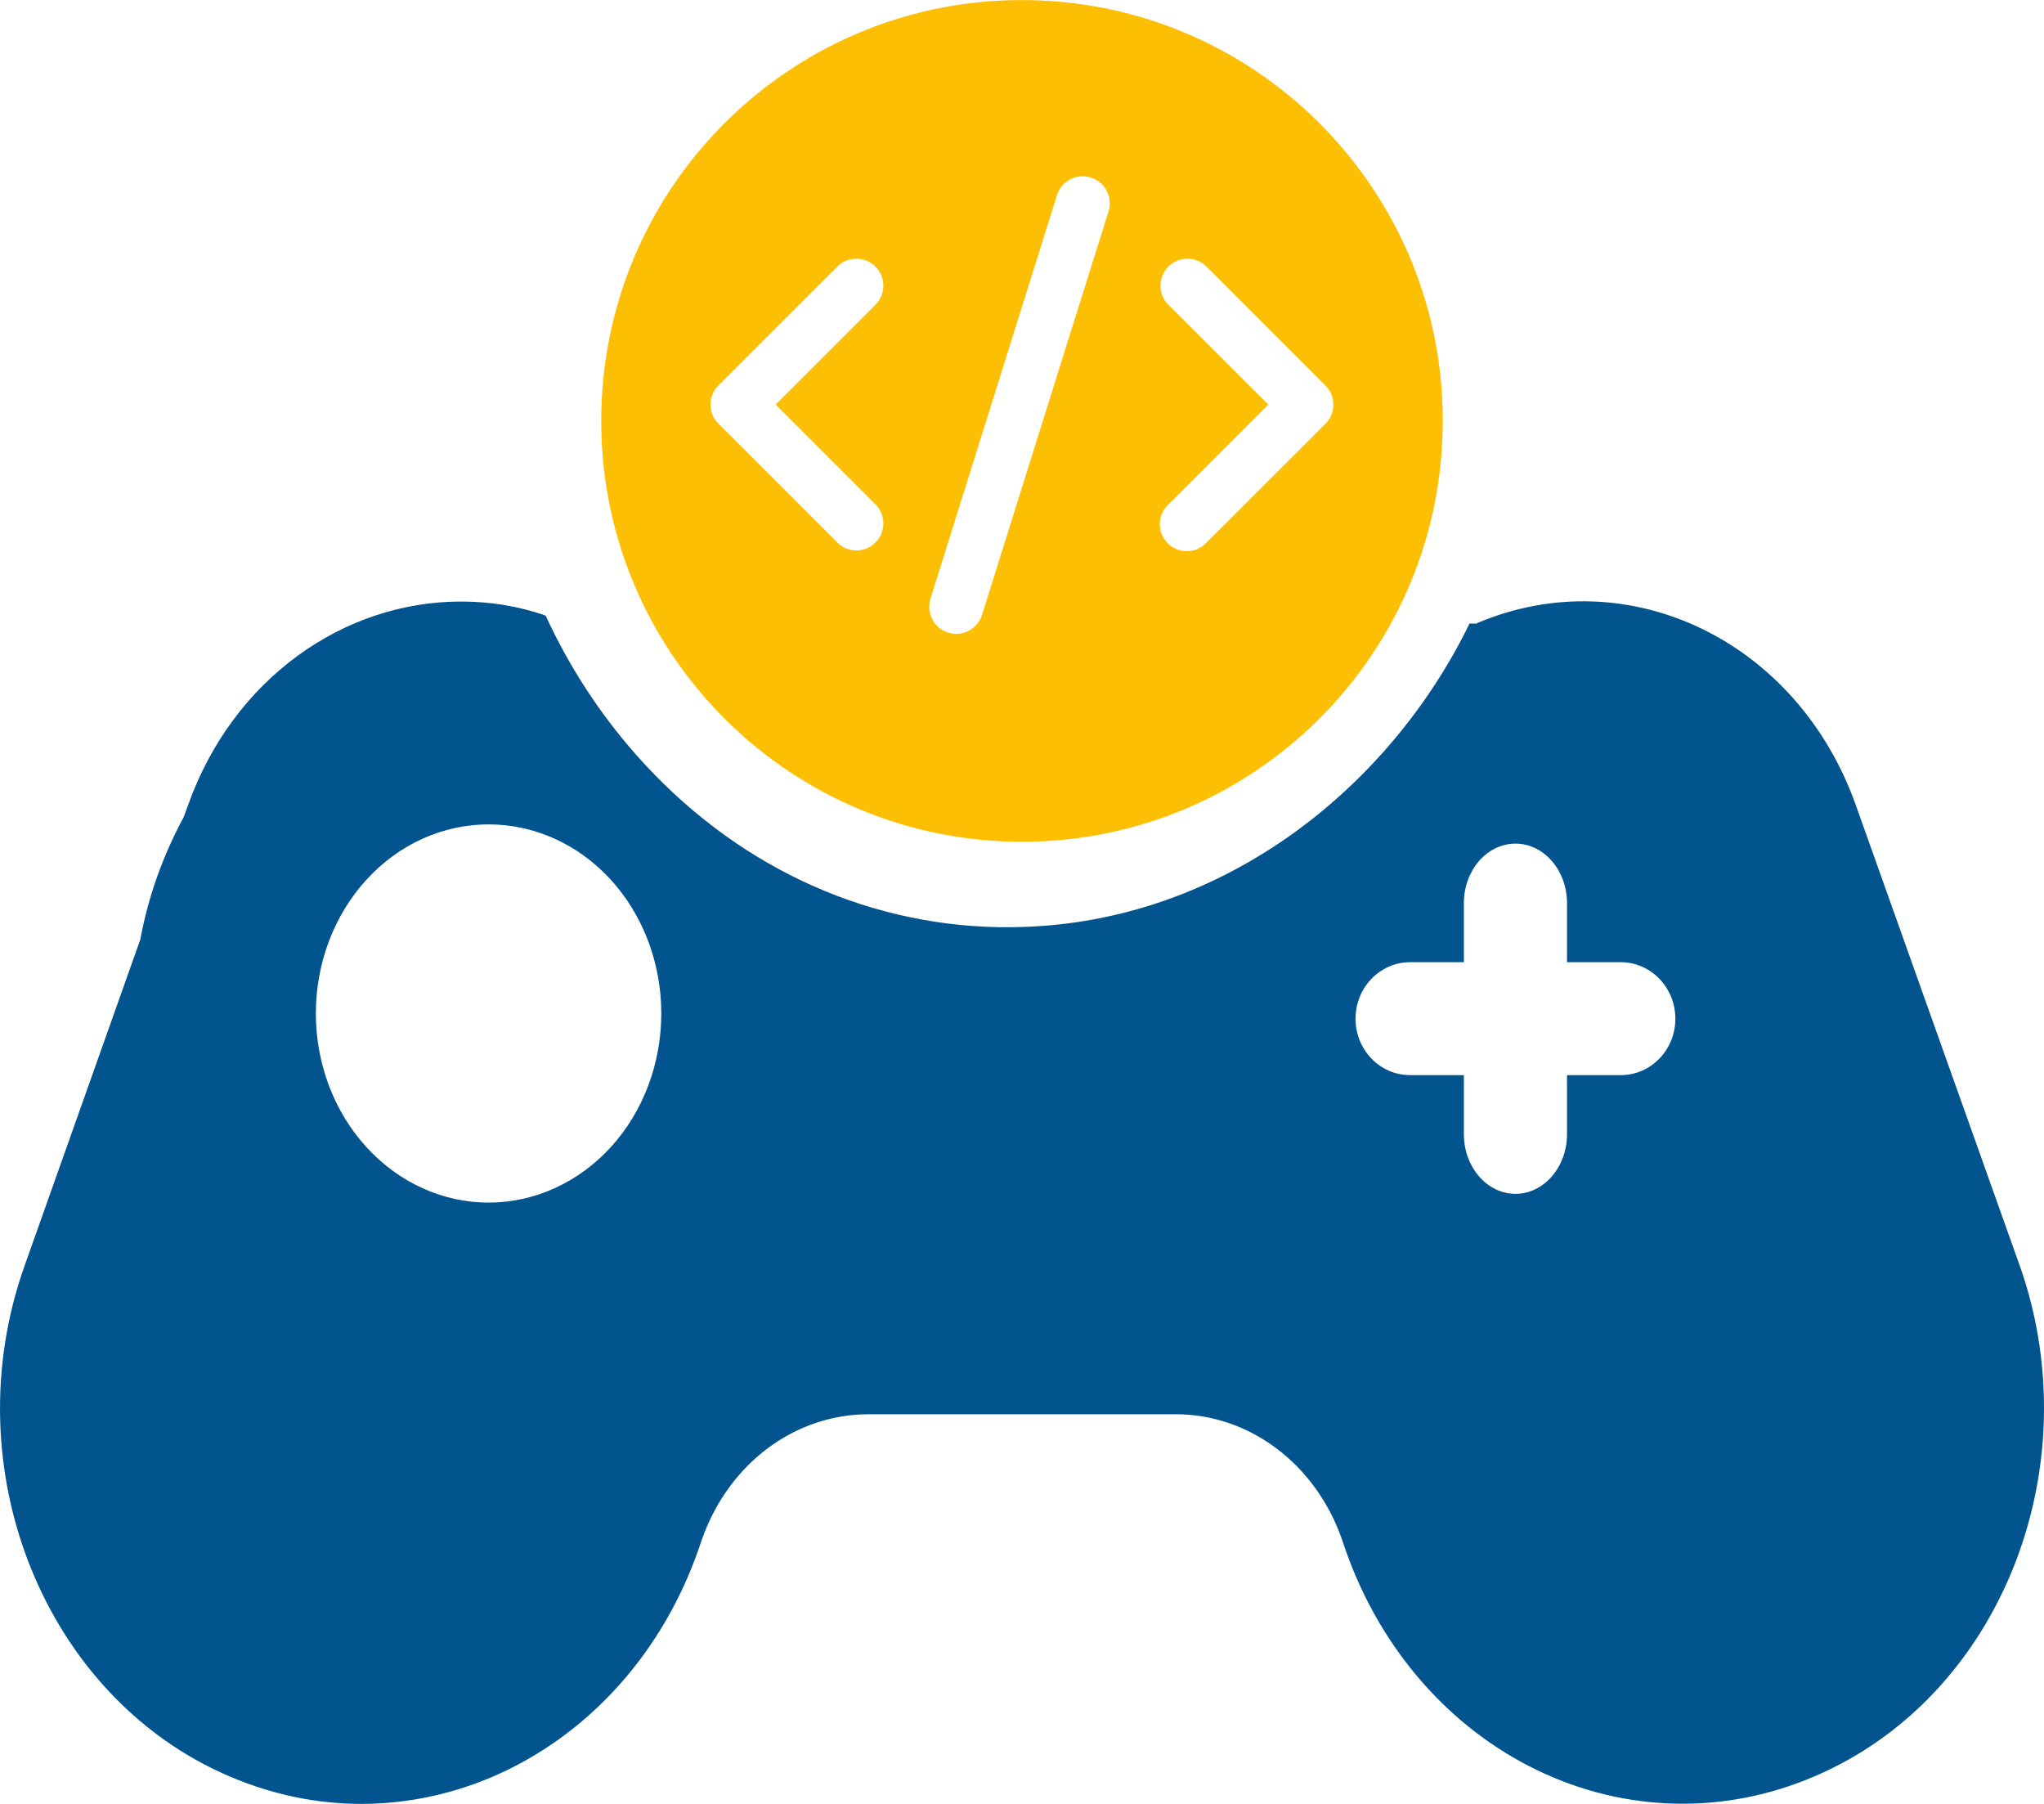
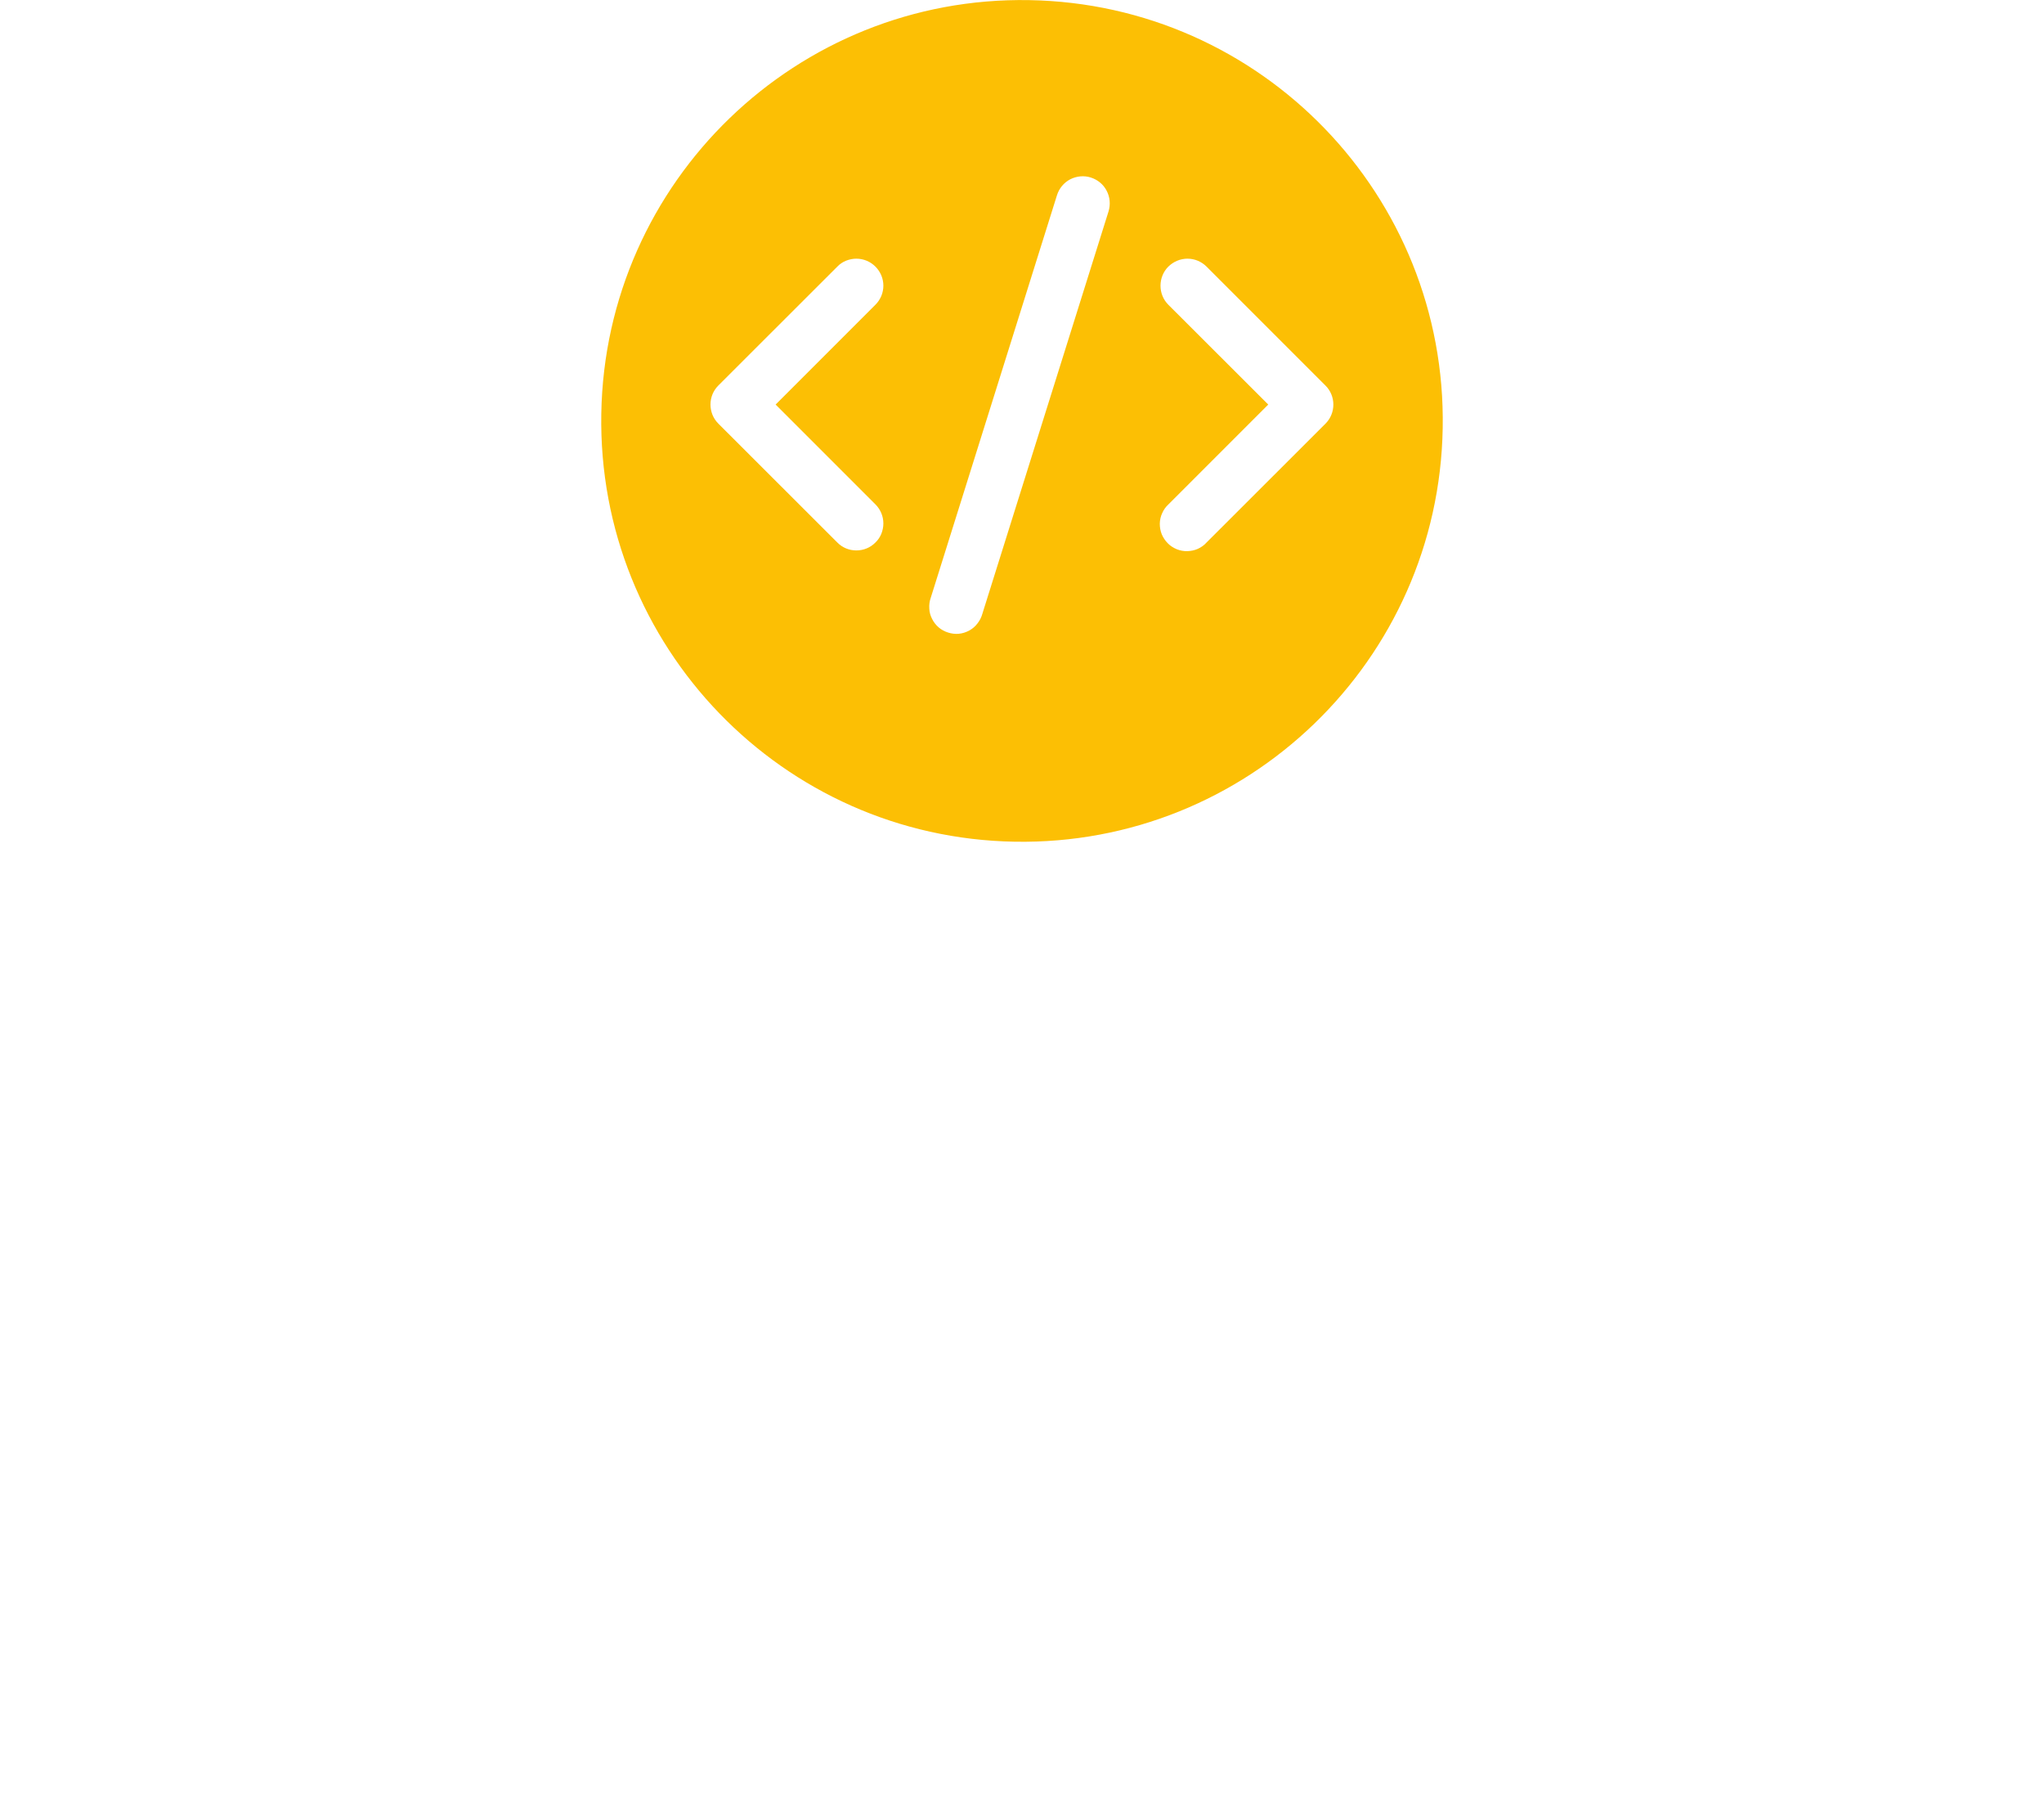
<svg xmlns="http://www.w3.org/2000/svg" width="17" height="15" viewBox="0 0 17 15" fill="none">
-   <path d="M16.797 10.521L15.436 6.698C14.95 5.326 13.54 4.65 12.286 5.181L12.283 5.185H12.222C11.551 6.565 10.13 7.71 8.38 7.71H8.316C7.162 7.691 6.087 7.179 5.287 6.272C4.986 5.931 4.733 5.542 4.538 5.119C4.305 5.037 4.066 5.002 3.834 5.002C2.859 5.002 1.938 5.643 1.563 6.698L1.527 6.796C1.359 7.108 1.234 7.448 1.167 7.812L0.206 10.521C-0.397 12.209 0.37 14.117 1.913 14.773C2.274 14.926 2.641 15 3.006 15C3.61 14.999 4.201 14.799 4.699 14.425C5.198 14.052 5.582 13.522 5.802 12.905L5.841 12.792C5.95 12.487 6.14 12.226 6.386 12.042C6.633 11.858 6.924 11.76 7.223 11.76H9.78C10.39 11.76 10.937 12.17 11.158 12.792L11.197 12.905C11.34 13.307 11.555 13.675 11.827 13.986C12.1 14.298 12.427 14.548 12.788 14.721C13.149 14.895 13.538 14.989 13.932 14.998C14.326 15.007 14.719 14.93 15.086 14.773C16.275 14.269 17 13.026 17 11.709C17 11.314 16.936 10.912 16.797 10.521ZM4.064 10C3.683 10 3.317 9.834 3.048 9.539C2.778 9.244 2.627 8.844 2.627 8.427C2.627 8.01 2.778 7.61 3.048 7.315C3.317 7.02 3.683 6.855 4.064 6.855C4.445 6.855 4.81 7.02 5.08 7.315C5.349 7.61 5.5 8.01 5.5 8.427C5.5 8.844 5.349 9.244 5.08 9.539C4.81 9.834 4.445 10 4.064 10ZM13.48 8.94H13.033V9.431C13.033 9.704 12.841 9.927 12.604 9.927C12.367 9.927 12.175 9.704 12.175 9.431V8.94H11.727C11.477 8.94 11.274 8.73 11.274 8.471C11.274 8.212 11.477 8.001 11.727 8.001H12.175V7.511C12.175 7.237 12.367 7.015 12.604 7.015C12.841 7.015 13.033 7.237 13.033 7.511V8.001H13.48C13.731 8.001 13.934 8.212 13.934 8.471C13.934 8.73 13.731 8.94 13.48 8.94Z" fill="#02548F" />
  <path d="M8.56 0.001C6.628 -0.033 5.034 1.507 5.001 3.439C4.967 5.372 6.507 6.966 8.439 6.999C10.372 7.033 11.966 5.493 11.999 3.56C12.033 1.628 10.493 0.034 8.56 0.001ZM7.281 4.511C7.239 4.554 7.182 4.577 7.122 4.577C7.063 4.577 7.006 4.554 6.964 4.511L5.975 3.523C5.954 3.502 5.937 3.477 5.926 3.45C5.915 3.423 5.909 3.393 5.909 3.364C5.909 3.334 5.915 3.305 5.926 3.278C5.937 3.251 5.954 3.226 5.975 3.205L6.964 2.217C6.984 2.196 7.009 2.179 7.036 2.168C7.064 2.157 7.093 2.151 7.122 2.151C7.152 2.151 7.181 2.157 7.208 2.168C7.235 2.179 7.26 2.196 7.281 2.217C7.302 2.238 7.318 2.262 7.33 2.29C7.341 2.317 7.347 2.346 7.347 2.375C7.347 2.405 7.341 2.434 7.33 2.461C7.318 2.489 7.302 2.513 7.281 2.534L6.451 3.364L7.281 4.194C7.302 4.215 7.318 4.239 7.33 4.267C7.341 4.294 7.347 4.323 7.347 4.353C7.347 4.382 7.341 4.411 7.33 4.439C7.319 4.466 7.302 4.491 7.281 4.511ZM9.22 1.757L8.17 5.105C8.162 5.134 8.148 5.161 8.129 5.185C8.111 5.209 8.087 5.229 8.061 5.243C8.034 5.258 8.005 5.267 7.975 5.27C7.945 5.273 7.914 5.269 7.886 5.26C7.857 5.251 7.83 5.237 7.807 5.217C7.784 5.197 7.765 5.173 7.752 5.146C7.738 5.119 7.73 5.09 7.729 5.06C7.727 5.029 7.731 4.999 7.741 4.971L8.791 1.623C8.809 1.566 8.848 1.519 8.901 1.491C8.954 1.464 9.016 1.458 9.072 1.476C9.129 1.494 9.177 1.533 9.204 1.586C9.232 1.639 9.237 1.7 9.22 1.757ZM10.035 4.511C10.015 4.534 9.99 4.551 9.962 4.564C9.935 4.576 9.905 4.582 9.875 4.583C9.845 4.584 9.815 4.578 9.787 4.567C9.759 4.555 9.733 4.539 9.712 4.517C9.691 4.496 9.674 4.47 9.662 4.442C9.651 4.414 9.646 4.384 9.646 4.354C9.647 4.324 9.653 4.294 9.666 4.267C9.678 4.239 9.696 4.214 9.718 4.194L10.548 3.364L9.717 2.534C9.675 2.492 9.652 2.435 9.652 2.376C9.652 2.316 9.675 2.259 9.717 2.217C9.76 2.175 9.817 2.151 9.876 2.151C9.936 2.151 9.993 2.175 10.035 2.217L11.024 3.206C11.111 3.292 11.112 3.435 11.024 3.523L10.035 4.511Z" fill="#FCBF04" />
</svg>